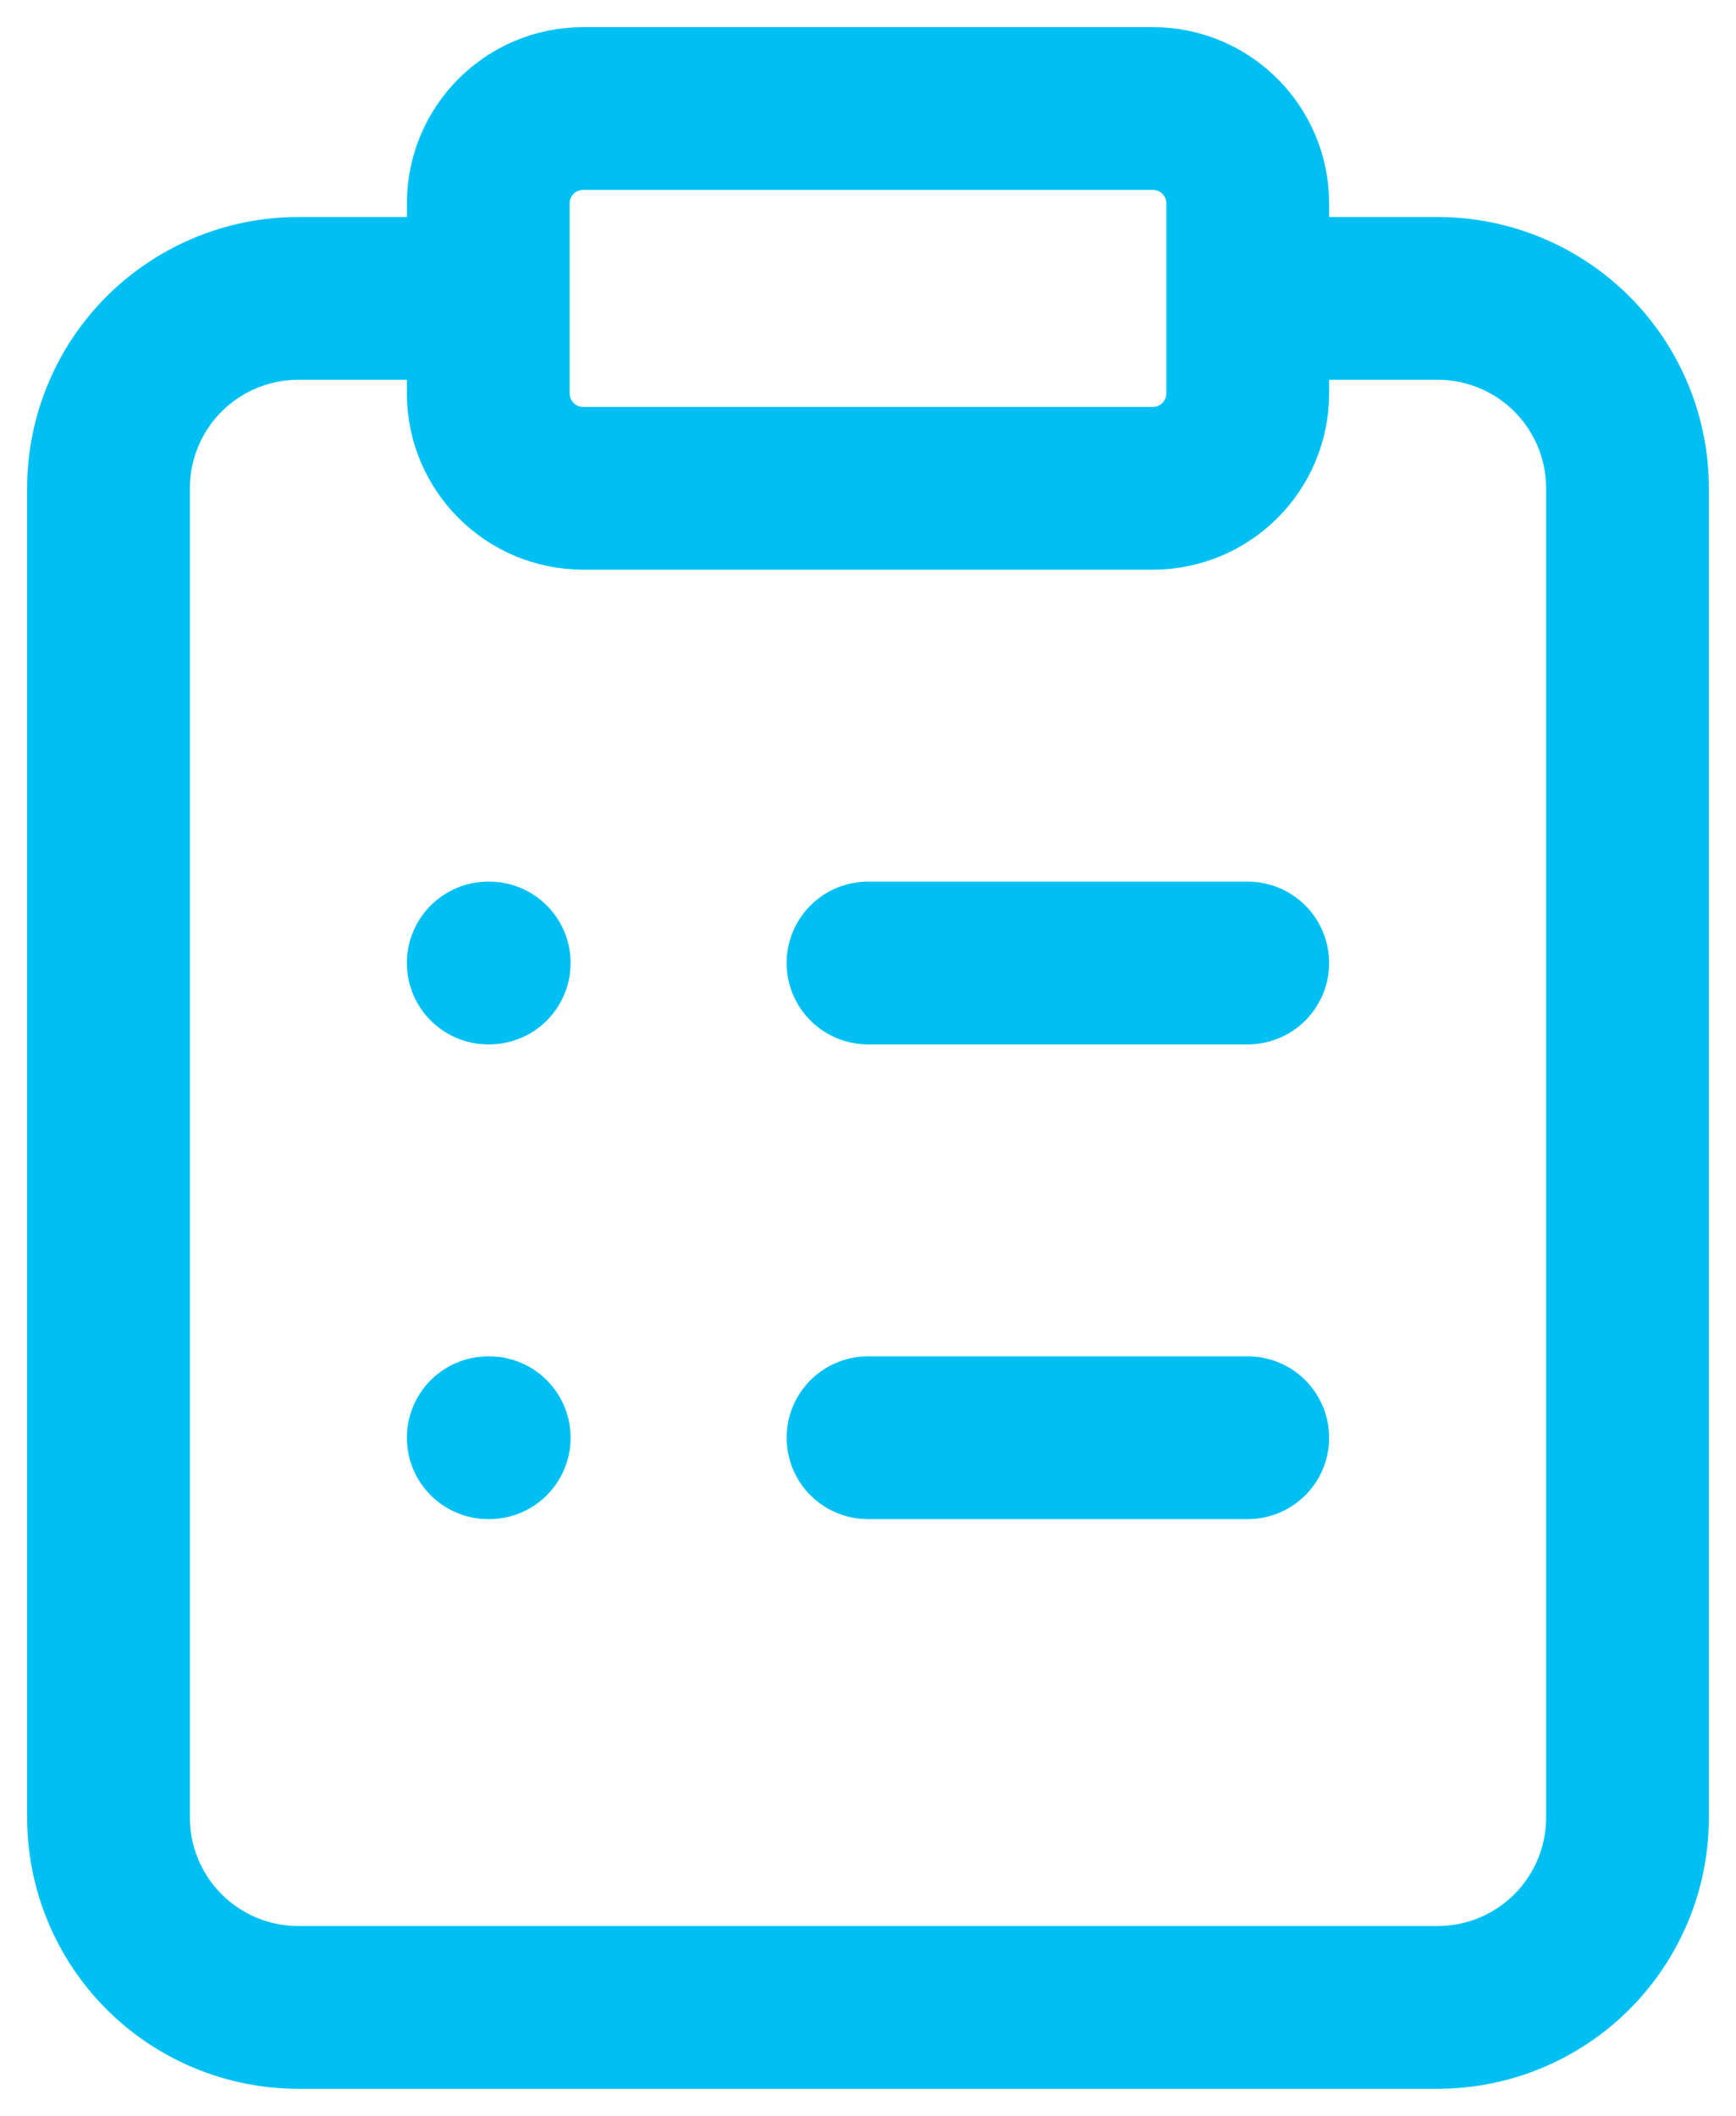
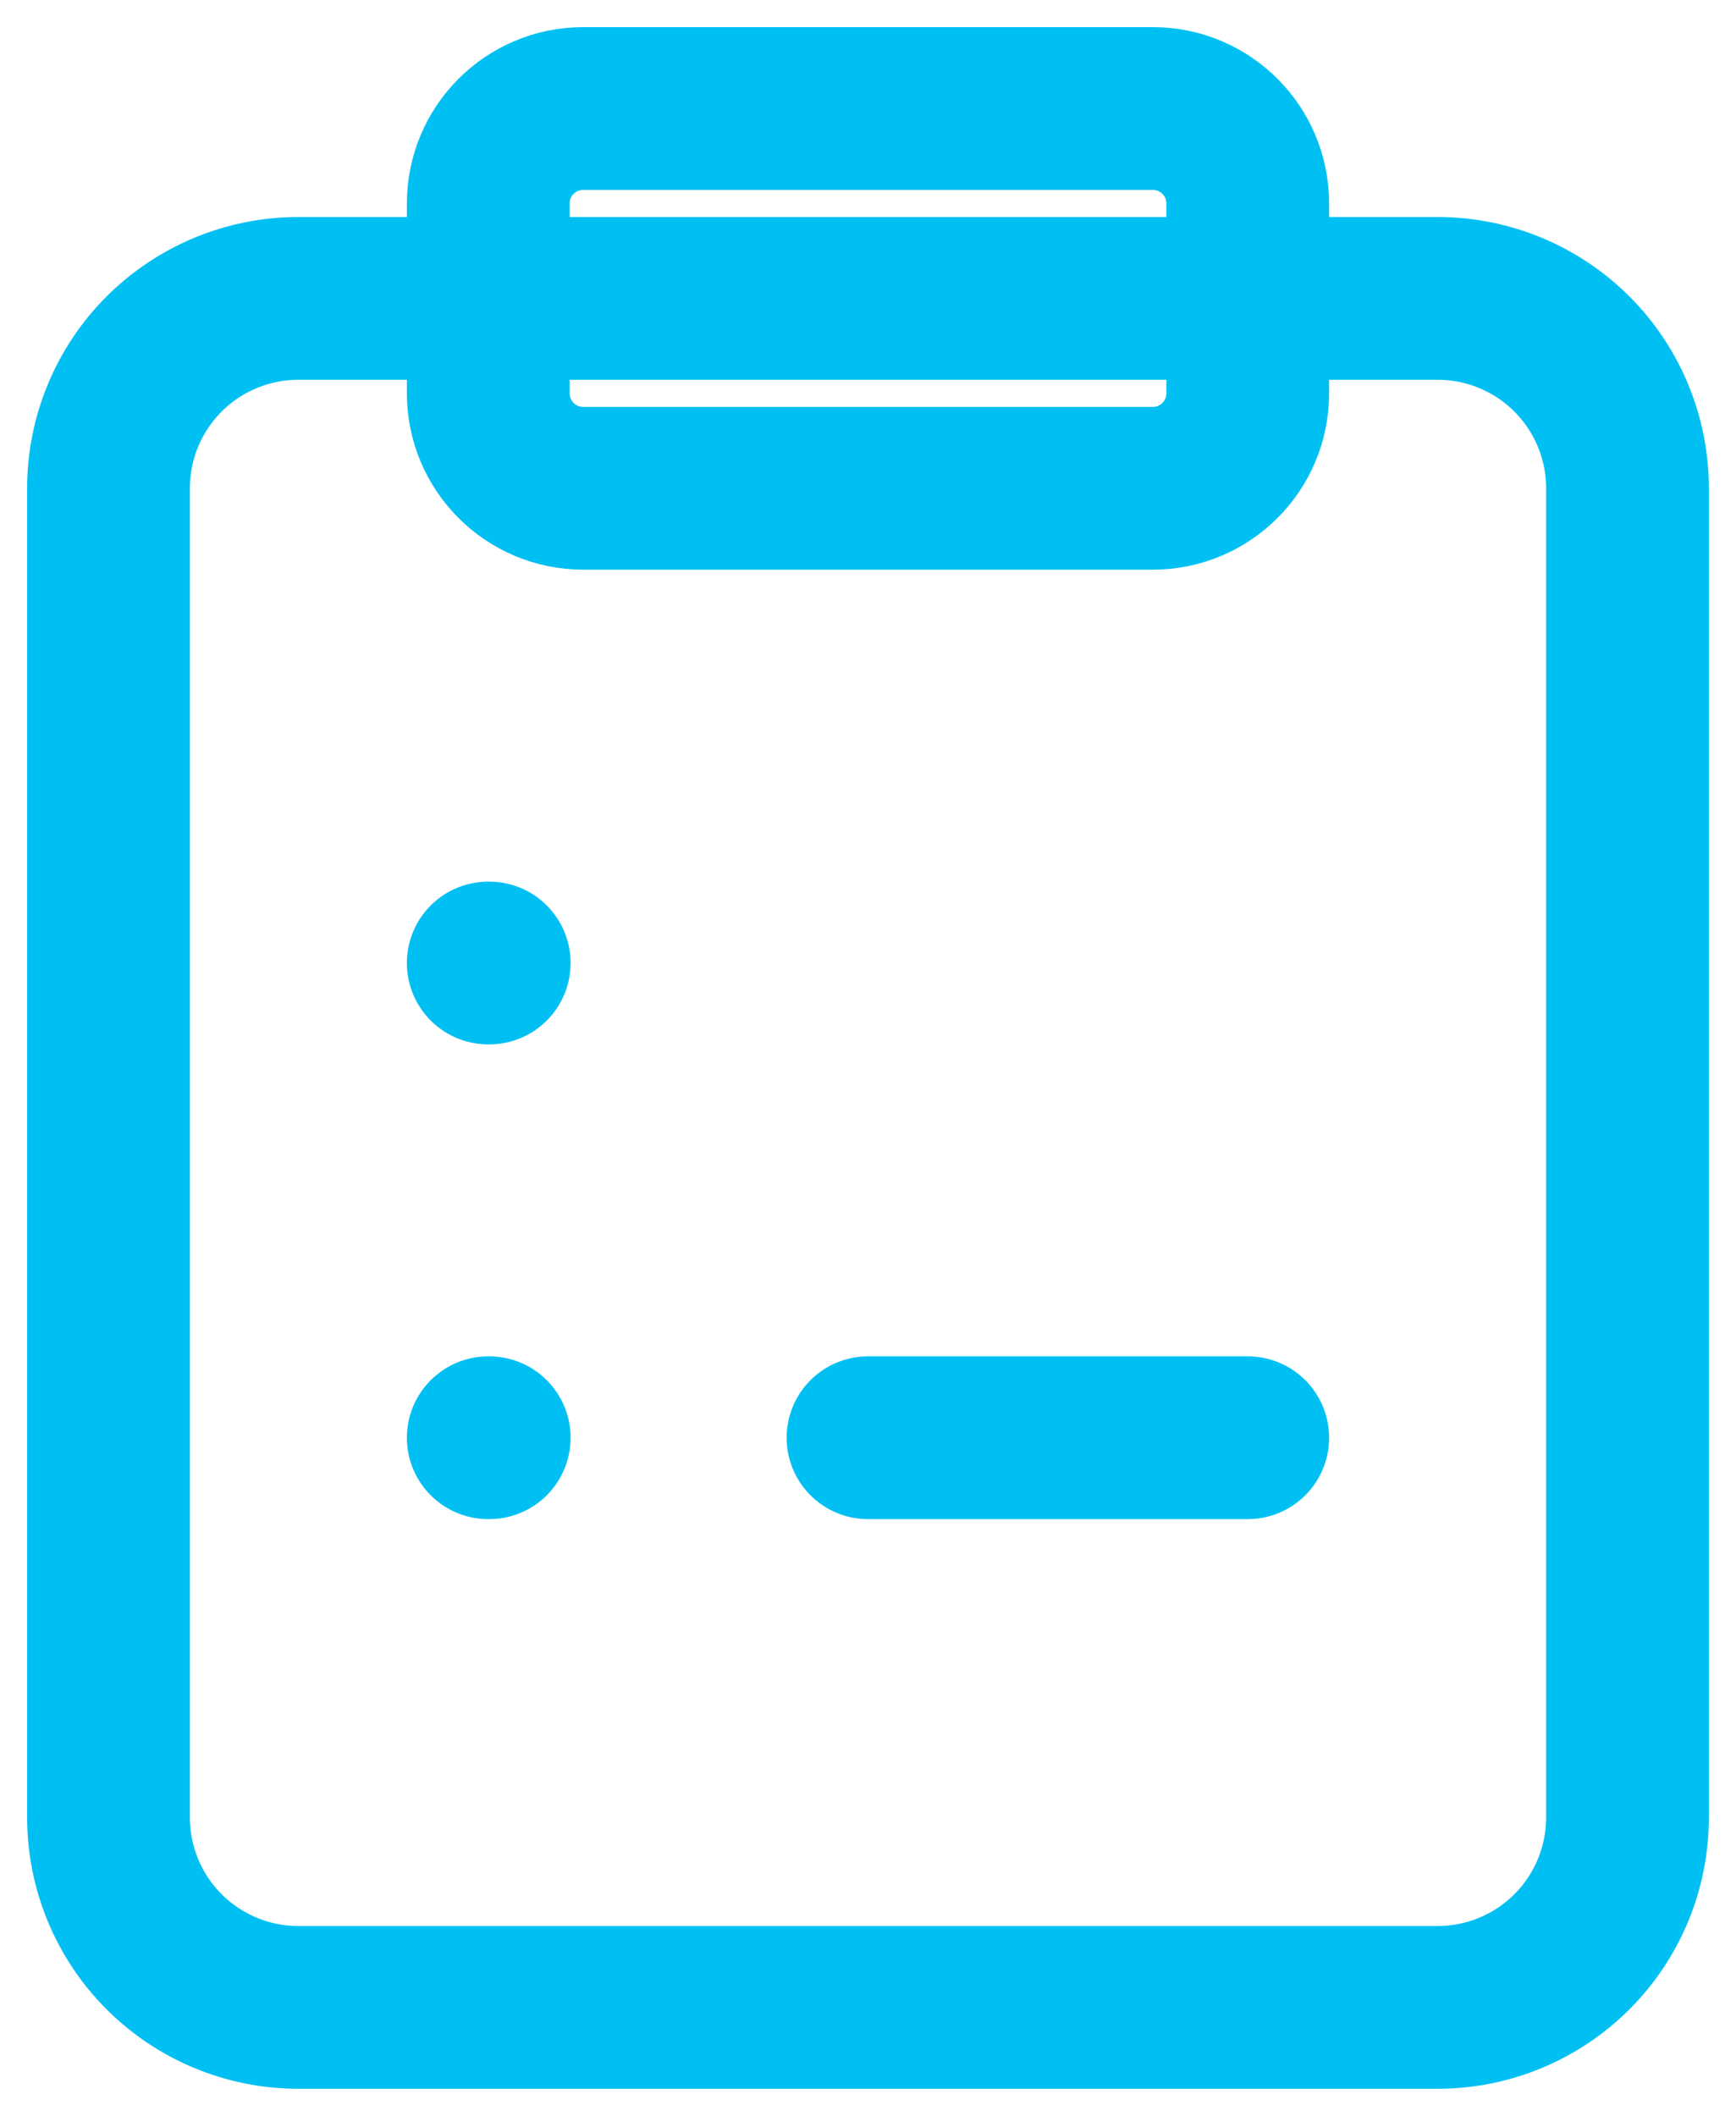
<svg xmlns="http://www.w3.org/2000/svg" width="32" height="39" viewBox="0 0 32 39" fill="none">
-   <path d="M23 5.5H26.5C27.428 5.5 28.319 5.869 28.975 6.525C29.631 7.181 30 8.072 30 9V33.5C30 34.428 29.631 35.319 28.975 35.975C28.319 36.631 27.428 37 26.5 37H5.5C4.572 37 3.682 36.631 3.025 35.975C2.369 35.319 2 34.428 2 33.5V9C2 8.072 2.369 7.181 3.025 6.525C3.682 5.869 4.572 5.5 5.5 5.5H9M16 17.75H23M16 26.5H23M9 17.75H9.018M9 26.5H9.018M10.75 2H21.25C22.216 2 23 2.784 23 3.75V7.25C23 8.216 22.216 9 21.25 9H10.75C9.784 9 9 8.216 9 7.25V3.75C9 2.784 9.784 2 10.75 2Z" stroke="#00C0F3" stroke-width="3" stroke-linecap="round" stroke-linejoin="round" />
+   <path d="M23 5.5H26.5C27.428 5.5 28.319 5.869 28.975 6.525C29.631 7.181 30 8.072 30 9V33.5C30 34.428 29.631 35.319 28.975 35.975C28.319 36.631 27.428 37 26.5 37H5.5C4.572 37 3.682 36.631 3.025 35.975C2.369 35.319 2 34.428 2 33.5V9C2 8.072 2.369 7.181 3.025 6.525C3.682 5.869 4.572 5.5 5.5 5.5H9H23M16 26.5H23M9 17.75H9.018M9 26.5H9.018M10.75 2H21.25C22.216 2 23 2.784 23 3.75V7.25C23 8.216 22.216 9 21.25 9H10.75C9.784 9 9 8.216 9 7.25V3.75C9 2.784 9.784 2 10.75 2Z" stroke="#00C0F3" stroke-width="3" stroke-linecap="round" stroke-linejoin="round" />
</svg>